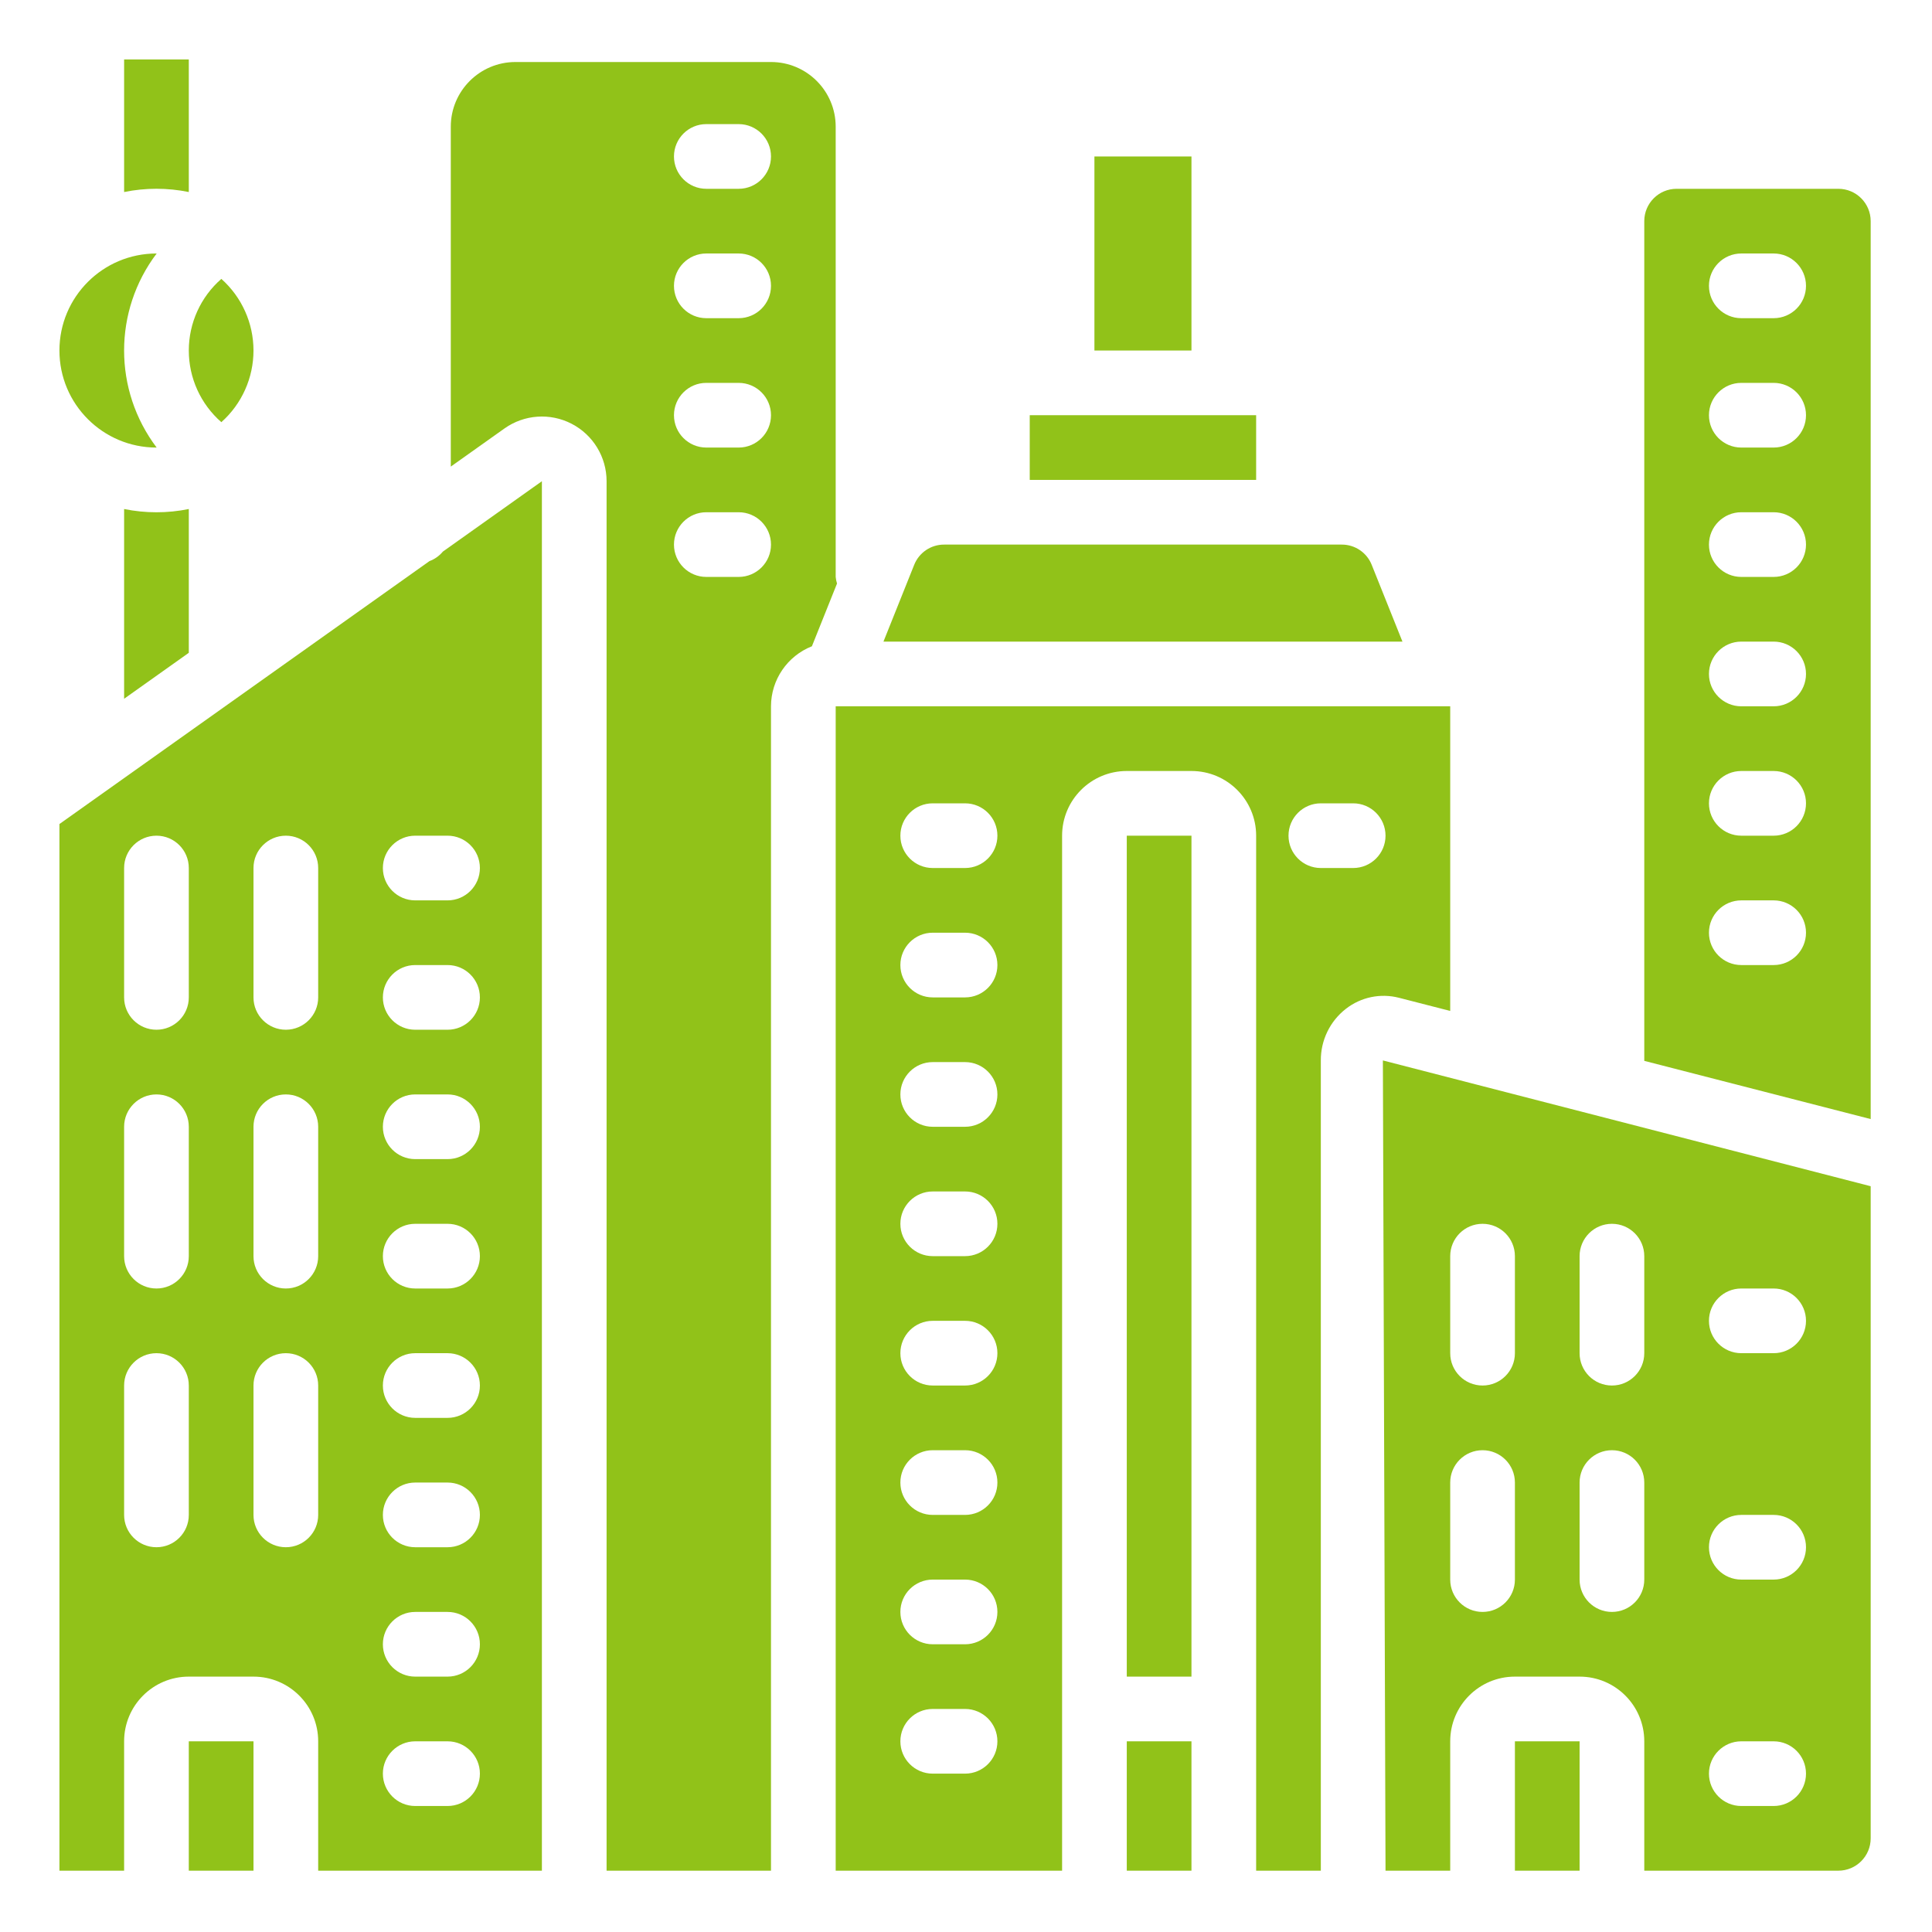
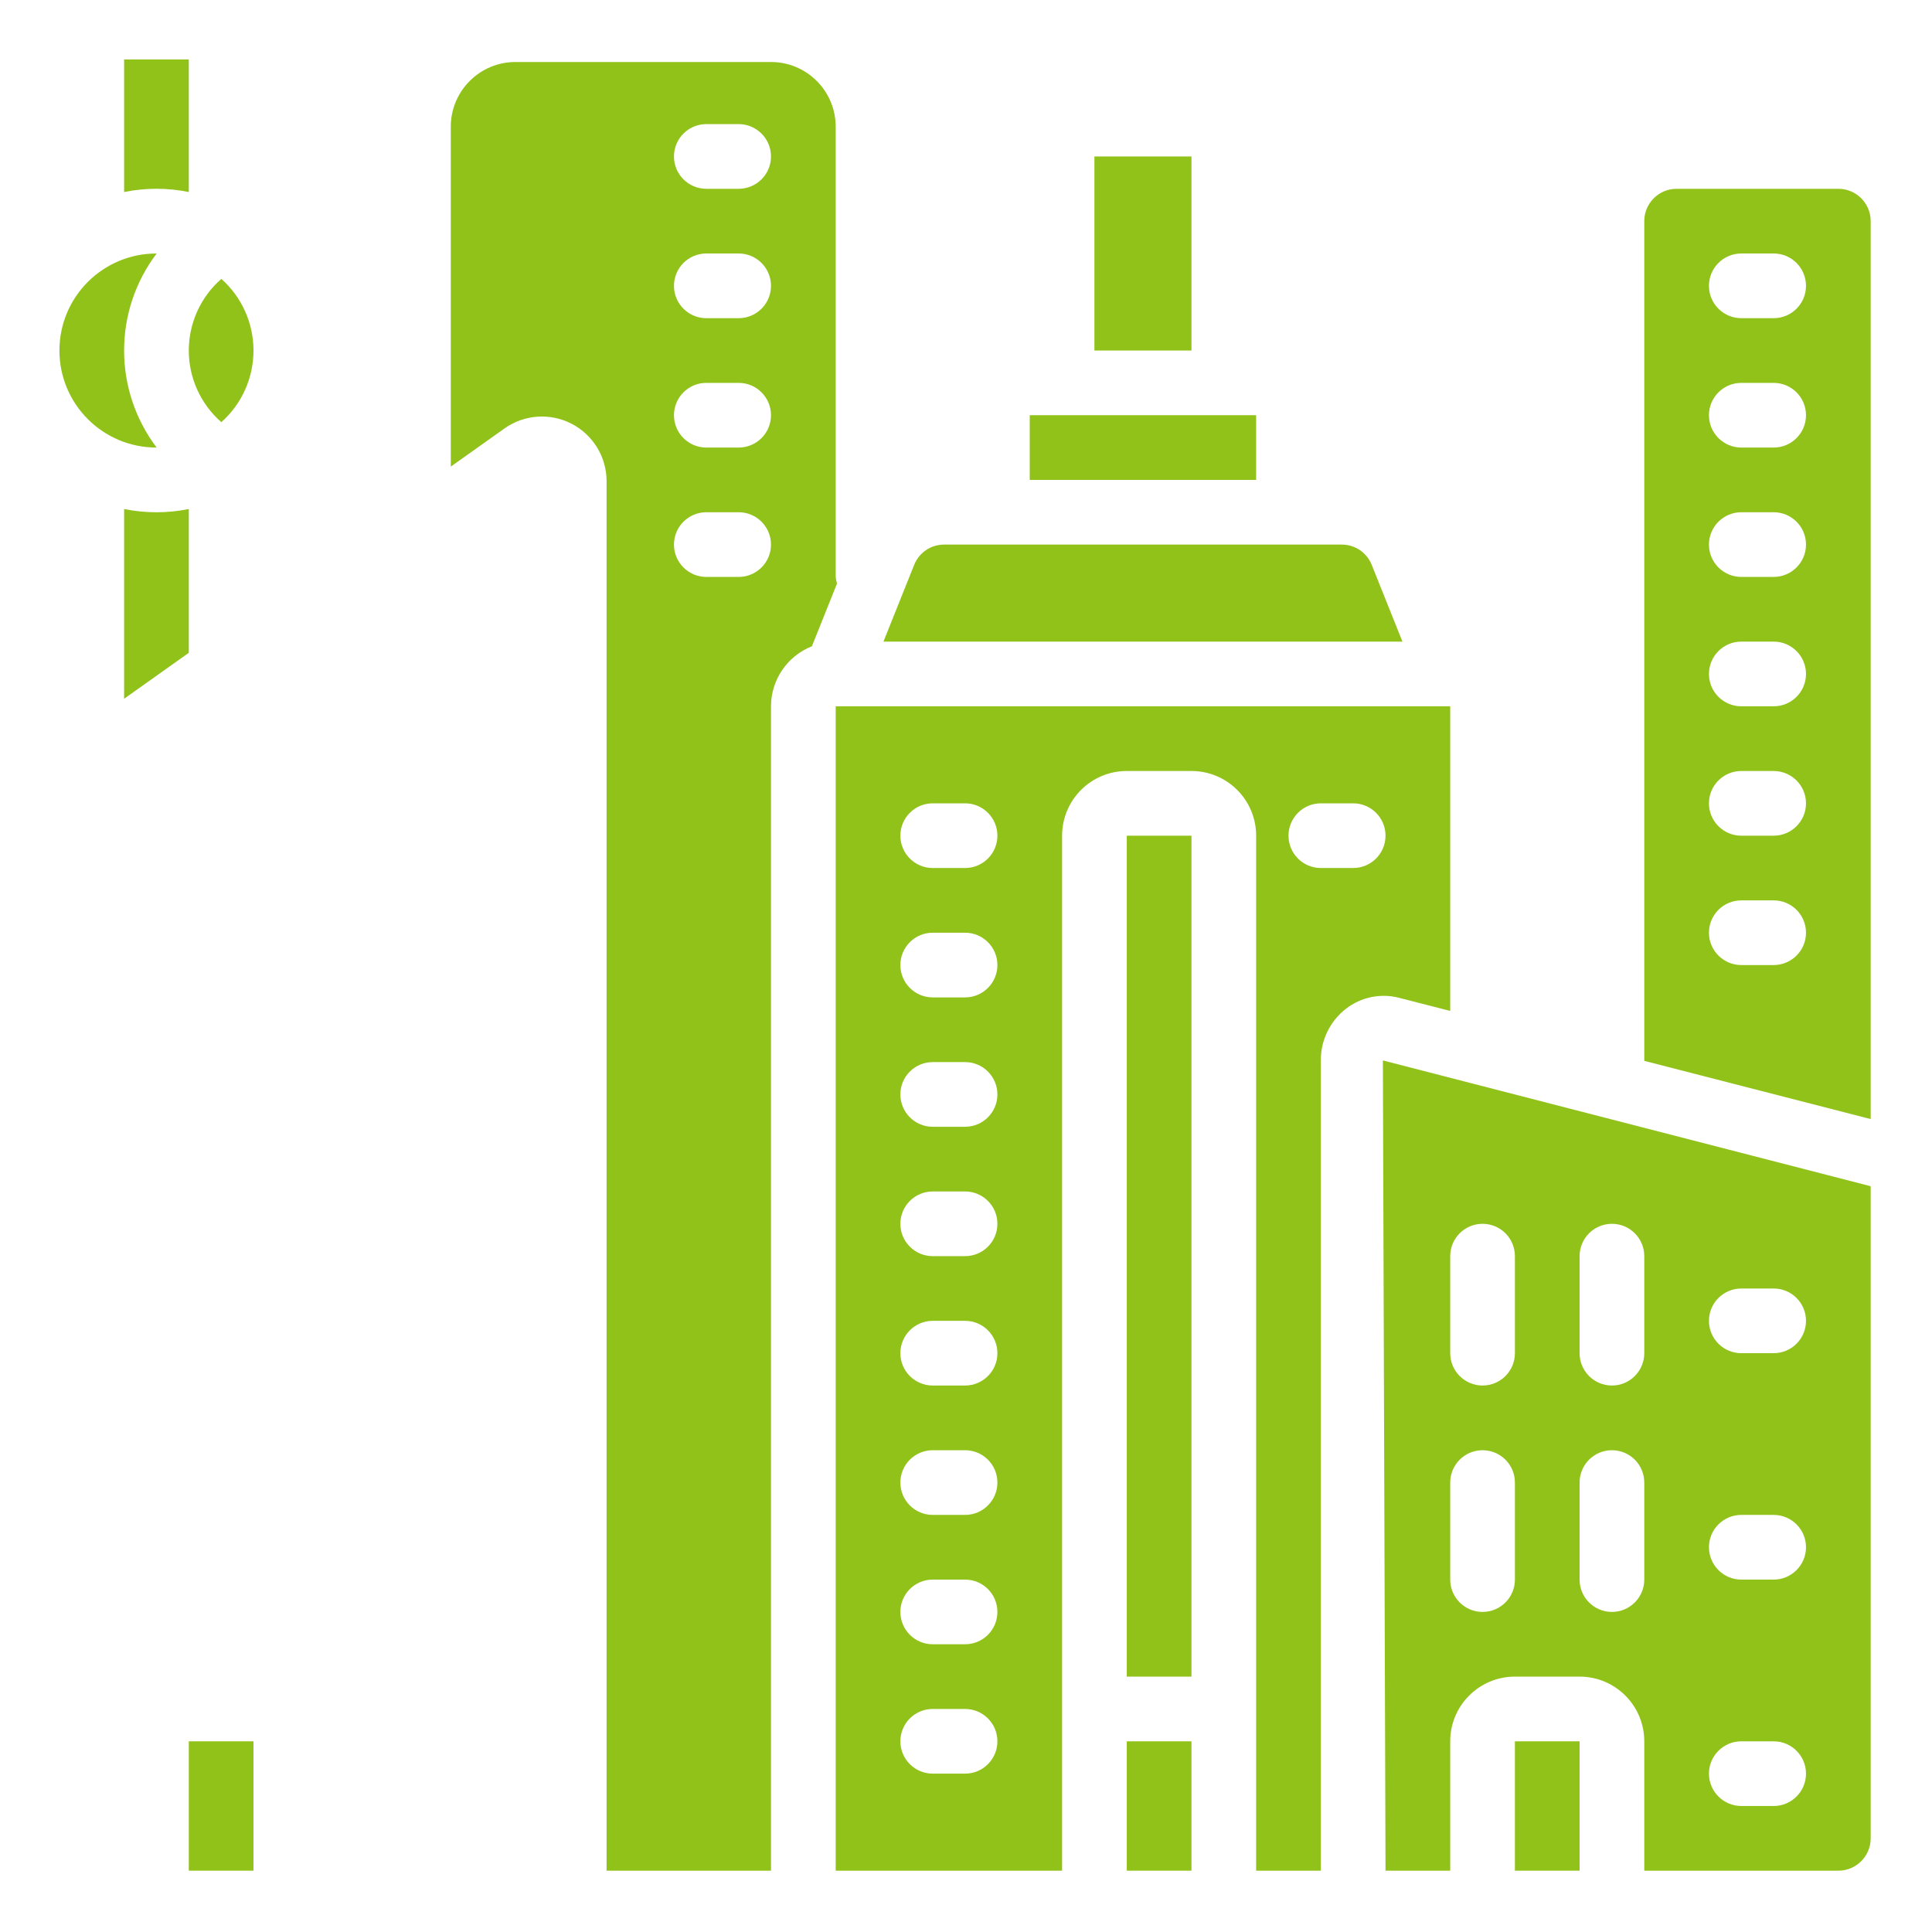
<svg xmlns="http://www.w3.org/2000/svg" width="910.222" height="910.222" viewBox="-21 -21 682.667 682.667" overflow="hidden">
  <path d="M377.145 274.289 400 274.289 400 571.43 377.145 571.43Z" fill="#91C219" />
  <path d="M422.855 125.711 342.855 125.711 342.855 148.57 422.855 148.57Z" fill="#91C219" />
  <path d="M377.145 594.289 400 594.289 400 640 377.145 640Z" fill="#91C219" />
  <path d="M473.336 331.566 491.43 336.215 491.43 228.57 274.289 228.57 274.289 640 354.289 640 354.289 274.289C354.289 261.66 364.523 251.43 377.145 251.43L400 251.43C412.621 251.43 422.855 261.66 422.855 274.289L422.855 640 445.711 640 445.711 353.75C445.656 346.605 448.922 339.848 454.563 335.465 459.875 331.32 466.813 329.883 473.336 331.566ZM320 605.711 308.57 605.711C302.262 605.711 297.145 600.594 297.145 594.289 297.145 587.973 302.262 582.855 308.57 582.855L320 582.855C326.313 582.855 331.43 587.973 331.43 594.289 331.43 600.594 326.313 605.711 320 605.711ZM320 560 308.57 560C302.262 560 297.145 554.883 297.145 548.57 297.145 542.262 302.262 537.145 308.57 537.145L320 537.145C326.313 537.145 331.43 542.262 331.43 548.57 331.43 554.883 326.313 560 320 560ZM320 514.289 308.57 514.289C302.262 514.289 297.145 509.172 297.145 502.855 297.145 496.543 302.262 491.43 308.57 491.43L320 491.43C326.313 491.43 331.43 496.543 331.43 502.855 331.43 509.172 326.313 514.289 320 514.289ZM320 468.57 308.57 468.57C302.262 468.57 297.145 463.457 297.145 457.145 297.145 450.828 302.262 445.711 308.57 445.711L320 445.711C326.313 445.711 331.43 450.828 331.43 457.145 331.43 463.457 326.313 468.57 320 468.57ZM320 422.855 308.57 422.855C302.262 422.855 297.145 417.738 297.145 411.43 297.145 405.117 302.262 400 308.57 400L320 400C326.313 400 331.43 405.117 331.43 411.43 331.43 417.738 326.313 422.855 320 422.855ZM320 377.145 308.57 377.145C302.262 377.145 297.145 372.027 297.145 365.711 297.145 359.406 302.262 354.289 308.57 354.289L320 354.289C326.313 354.289 331.43 359.406 331.43 365.711 331.43 372.027 326.313 377.145 320 377.145ZM320 331.43 308.57 331.43C302.262 331.43 297.145 326.313 297.145 320 297.145 313.688 302.262 308.57 308.57 308.57L320 308.57C326.313 308.57 331.43 313.688 331.43 320 331.43 326.313 326.313 331.43 320 331.43ZM320 285.711 308.57 285.711C302.262 285.711 297.145 280.594 297.145 274.289 297.145 267.973 302.262 262.855 308.57 262.855L320 262.855C326.313 262.855 331.43 267.973 331.43 274.289 331.43 280.594 326.313 285.711 320 285.711ZM457.145 285.711 445.711 285.711C439.406 285.711 434.289 280.594 434.289 274.289 434.289 267.973 439.406 262.855 445.711 262.855L457.145 262.855C463.457 262.855 468.57 267.973 468.57 274.289 468.57 280.594 463.457 285.711 457.145 285.711Z" fill="#91C219" />
  <path d="M514.289 594.289 537.145 594.289 537.145 640 514.289 640Z" fill="#91C219" />
  <path d="M463.703 178.617C461.988 174.266 457.773 171.41 453.094 171.43L312.617 171.43C307.938 171.41 303.73 174.266 302.012 178.617L291.168 205.711 474.551 205.711Z" fill="#91C219" />
  <path d="M274.289 182.855 274.289 23.77C274.289 11.148 264.055 0.914 251.43 0.914L161.141 0.914C148.52 0.914 138.285 11.148 138.285 23.77L138.285 143.871 157.234 130.41C164.203 125.453 173.359 124.805 180.961 128.727 188.563 132.648 193.336 140.488 193.336 149.039L193.336 640 251.43 640 251.43 228.57C251.445 219.211 257.18 210.801 265.883 207.359L274.758 185.191C274.516 184.43 274.359 183.648 274.289 182.855ZM240 182.855 228.57 182.855C222.262 182.855 217.145 177.738 217.145 171.43 217.145 165.117 222.262 160 228.57 160L240 160C246.313 160 251.43 165.117 251.43 171.43 251.43 177.738 246.313 182.855 240 182.855ZM240 137.145 228.57 137.145C222.262 137.145 217.145 132.027 217.145 125.711 217.145 119.406 222.262 114.289 228.57 114.289L240 114.289C246.313 114.289 251.43 119.406 251.43 125.711 251.43 132.027 246.313 137.145 240 137.145ZM240 91.43 228.57 91.43C222.262 91.43 217.145 86.312 217.145 80 217.145 73.688 222.262 68.57 228.57 68.57L240 68.57C246.313 68.57 251.43 73.688 251.43 80 251.43 86.312 246.313 91.43 240 91.43ZM240 45.711 228.57 45.711C222.262 45.711 217.145 40.594 217.145 34.289 217.145 27.973 222.262 22.855 228.57 22.855L240 22.855C246.313 22.855 251.43 27.973 251.43 34.289 251.43 40.594 246.313 45.711 240 45.711Z" fill="#91C219" />
  <path d="M45.711 46.855 45.711 0 22.855 0 22.855 46.855C30.398 45.316 38.172 45.316 45.711 46.855Z" fill="#91C219" />
-   <path d="M34.289 137.145 34.355 137.145C19.016 116.859 19.016 88.852 34.355 68.57L34.289 68.57C15.352 68.57 0 83.922 0 102.855 0 121.793 15.352 137.145 34.289 137.145Z" fill="#91C219" />
-   <path d="M130.742 177.27 0 270.172 0 640 22.855 640 22.855 594.289C22.855 581.66 33.09 571.43 45.711 571.43L68.57 571.43C81.195 571.43 91.43 581.66 91.43 594.289L91.43 640 170.477 640 170.477 149.039 135.484 173.906C134.227 175.426 132.594 176.586 130.742 177.27ZM45.711 514.289C45.711 520.594 40.594 525.711 34.289 525.711 27.973 525.711 22.855 520.594 22.855 514.289L22.855 468.57C22.855 462.262 27.973 457.145 34.289 457.145 40.594 457.145 45.711 462.262 45.711 468.57ZM45.711 422.855C45.711 429.172 40.594 434.289 34.289 434.289 27.973 434.289 22.855 429.172 22.855 422.855L22.855 377.145C22.855 370.828 27.973 365.711 34.289 365.711 40.594 365.711 45.711 370.828 45.711 377.145ZM45.711 331.43C45.711 337.738 40.594 342.855 34.289 342.855 27.973 342.855 22.855 337.738 22.855 331.43L22.855 285.711C22.855 279.406 27.973 274.289 34.289 274.289 40.594 274.289 45.711 279.406 45.711 285.711ZM91.43 514.289C91.43 520.594 86.312 525.711 80 525.711 73.688 525.711 68.57 520.594 68.57 514.289L68.57 468.57C68.57 462.262 73.688 457.145 80 457.145 86.312 457.145 91.43 462.262 91.43 468.57ZM91.43 422.855C91.43 429.172 86.312 434.289 80 434.289 73.688 434.289 68.57 429.172 68.57 422.855L68.57 377.145C68.57 370.828 73.688 365.711 80 365.711 86.312 365.711 91.43 370.828 91.43 377.145ZM91.43 331.43C91.43 337.738 86.312 342.855 80 342.855 73.688 342.855 68.57 337.738 68.57 331.43L68.57 285.711C68.57 279.406 73.688 274.289 80 274.289 86.312 274.289 91.43 279.406 91.43 285.711ZM137.145 617.145 125.711 617.145C119.406 617.145 114.289 612.027 114.289 605.711 114.289 599.406 119.406 594.289 125.711 594.289L137.145 594.289C143.457 594.289 148.57 599.406 148.57 605.711 148.57 612.027 143.457 617.145 137.145 617.145ZM137.145 571.43 125.711 571.43C119.406 571.43 114.289 566.313 114.289 560 114.289 553.688 119.406 548.57 125.711 548.57L137.145 548.57C143.457 548.57 148.57 553.688 148.57 560 148.57 566.313 143.457 571.43 137.145 571.43ZM137.145 525.711 125.711 525.711C119.406 525.711 114.289 520.594 114.289 514.289 114.289 507.973 119.406 502.855 125.711 502.855L137.145 502.855C143.457 502.855 148.57 507.973 148.57 514.289 148.57 520.594 143.457 525.711 137.145 525.711ZM137.145 480 125.711 480C119.406 480 114.289 474.883 114.289 468.57 114.289 462.262 119.406 457.145 125.711 457.145L137.145 457.145C143.457 457.145 148.57 462.262 148.57 468.57 148.57 474.883 143.457 480 137.145 480ZM137.145 434.289 125.711 434.289C119.406 434.289 114.289 429.172 114.289 422.855 114.289 416.543 119.406 411.43 125.711 411.43L137.145 411.43C143.457 411.43 148.57 416.543 148.57 422.855 148.57 429.172 143.457 434.289 137.145 434.289ZM137.145 388.57 125.711 388.57C119.406 388.57 114.289 383.457 114.289 377.145 114.289 370.828 119.406 365.711 125.711 365.711L137.145 365.711C143.457 365.711 148.57 370.828 148.57 377.145 148.57 383.457 143.457 388.57 137.145 388.57ZM137.145 342.855 125.711 342.855C119.406 342.855 114.289 337.738 114.289 331.43 114.289 325.117 119.406 320 125.711 320L137.145 320C143.457 320 148.57 325.117 148.57 331.43 148.57 337.738 143.457 342.855 137.145 342.855ZM148.57 285.711C148.57 292.027 143.457 297.145 137.145 297.145L125.711 297.145C119.406 297.145 114.289 292.027 114.289 285.711 114.289 279.406 119.406 274.289 125.711 274.289L137.145 274.289C143.457 274.289 148.57 279.406 148.57 285.711Z" fill="#91C219" />
+   <path d="M34.289 137.145 34.355 137.145C19.016 116.859 19.016 88.852 34.355 68.57L34.289 68.57C15.352 68.57 0 83.922 0 102.855 0 121.793 15.352 137.145 34.289 137.145" fill="#91C219" />
  <path d="M22.855 158.859 22.855 225.906 45.711 209.668 45.711 158.859C38.172 160.395 30.398 160.395 22.855 158.859Z" fill="#91C219" />
  <path d="M45.711 594.289 68.57 594.289 68.57 640 45.711 640Z" fill="#91C219" />
  <path d="M57.211 128.172C64.438 121.742 68.57 112.531 68.57 102.855 68.57 93.184 64.438 83.977 57.211 77.543 49.902 83.926 45.711 93.156 45.711 102.855 45.711 112.559 49.902 121.789 57.211 128.172Z" fill="#91C219" />
  <path d="M468.57 640 491.43 640 491.43 594.289C491.43 581.66 501.66 571.43 514.289 571.43L537.145 571.43C549.766 571.43 560 581.66 560 594.289L560 640 628.57 640C634.883 640 640 634.883 640 628.57L640 398.148 467.637 353.703ZM594.289 434.289 605.711 434.289C612.027 434.289 617.145 439.406 617.145 445.711 617.145 452.027 612.027 457.145 605.711 457.145L594.289 457.145C587.973 457.145 582.855 452.027 582.855 445.711 582.855 439.406 587.973 434.289 594.289 434.289ZM594.289 514.289 605.711 514.289C612.027 514.289 617.145 519.406 617.145 525.711 617.145 532.027 612.027 537.145 605.711 537.145L594.289 537.145C587.973 537.145 582.855 532.027 582.855 525.711 582.855 519.406 587.973 514.289 594.289 514.289ZM594.289 594.289 605.711 594.289C612.027 594.289 617.145 599.406 617.145 605.711 617.145 612.027 612.027 617.145 605.711 617.145L594.289 617.145C587.973 617.145 582.855 612.027 582.855 605.711 582.855 599.406 587.973 594.289 594.289 594.289ZM537.145 422.855C537.145 416.543 542.262 411.43 548.57 411.43 554.883 411.43 560 416.543 560 422.855L560 457.145C560 463.457 554.883 468.57 548.57 468.57 542.262 468.57 537.145 463.457 537.145 457.145ZM537.145 502.855C537.145 496.543 542.262 491.43 548.57 491.43 554.883 491.43 560 496.543 560 502.855L560 537.145C560 543.457 554.883 548.57 548.57 548.57 542.262 548.57 537.145 543.457 537.145 537.145ZM491.43 422.855C491.43 416.543 496.543 411.43 502.855 411.43 509.172 411.43 514.289 416.543 514.289 422.855L514.289 457.145C514.289 463.457 509.172 468.57 502.855 468.57 496.543 468.57 491.43 463.457 491.43 457.145ZM491.43 502.855C491.43 496.543 496.543 491.43 502.855 491.43 509.172 491.43 514.289 496.543 514.289 502.855L514.289 537.145C514.289 543.457 509.172 548.57 502.855 548.57 496.543 548.57 491.43 543.457 491.43 537.145Z" fill="#91C219" />
  <path d="M365.711 34.289 400 34.289 400 102.855 365.711 102.855Z" fill="#91C219" />
  <path d="M628.57 45.711 571.43 45.711C565.117 45.711 560 50.828 560 57.145L560 353.852 640 374.422 640 57.145C640 50.828 634.883 45.711 628.57 45.711ZM605.711 320 594.289 320C587.973 320 582.855 314.883 582.855 308.57 582.855 302.262 587.973 297.145 594.289 297.145L605.711 297.145C612.027 297.145 617.145 302.262 617.145 308.57 617.145 314.883 612.027 320 605.711 320ZM605.711 274.289 594.289 274.289C587.973 274.289 582.855 269.172 582.855 262.855 582.855 256.543 587.973 251.43 594.289 251.43L605.711 251.43C612.027 251.43 617.145 256.543 617.145 262.855 617.145 269.172 612.027 274.289 605.711 274.289ZM605.711 228.57 594.289 228.57C587.973 228.57 582.855 223.457 582.855 217.145 582.855 210.828 587.973 205.711 594.289 205.711L605.711 205.711C612.027 205.711 617.145 210.828 617.145 217.145 617.145 223.457 612.027 228.57 605.711 228.57ZM605.711 182.855 594.289 182.855C587.973 182.855 582.855 177.738 582.855 171.43 582.855 165.117 587.973 160 594.289 160L605.711 160C612.027 160 617.145 165.117 617.145 171.43 617.145 177.738 612.027 182.855 605.711 182.855ZM605.711 137.145 594.289 137.145C587.973 137.145 582.855 132.027 582.855 125.711 582.855 119.406 587.973 114.289 594.289 114.289L605.711 114.289C612.027 114.289 617.145 119.406 617.145 125.711 617.145 132.027 612.027 137.145 605.711 137.145ZM605.711 91.43 594.289 91.43C587.973 91.43 582.855 86.312 582.855 80 582.855 73.688 587.973 68.57 594.289 68.57L605.711 68.57C612.027 68.57 617.145 73.688 617.145 80 617.145 86.312 612.027 91.43 605.711 91.43Z" fill="#91C219" />
</svg>